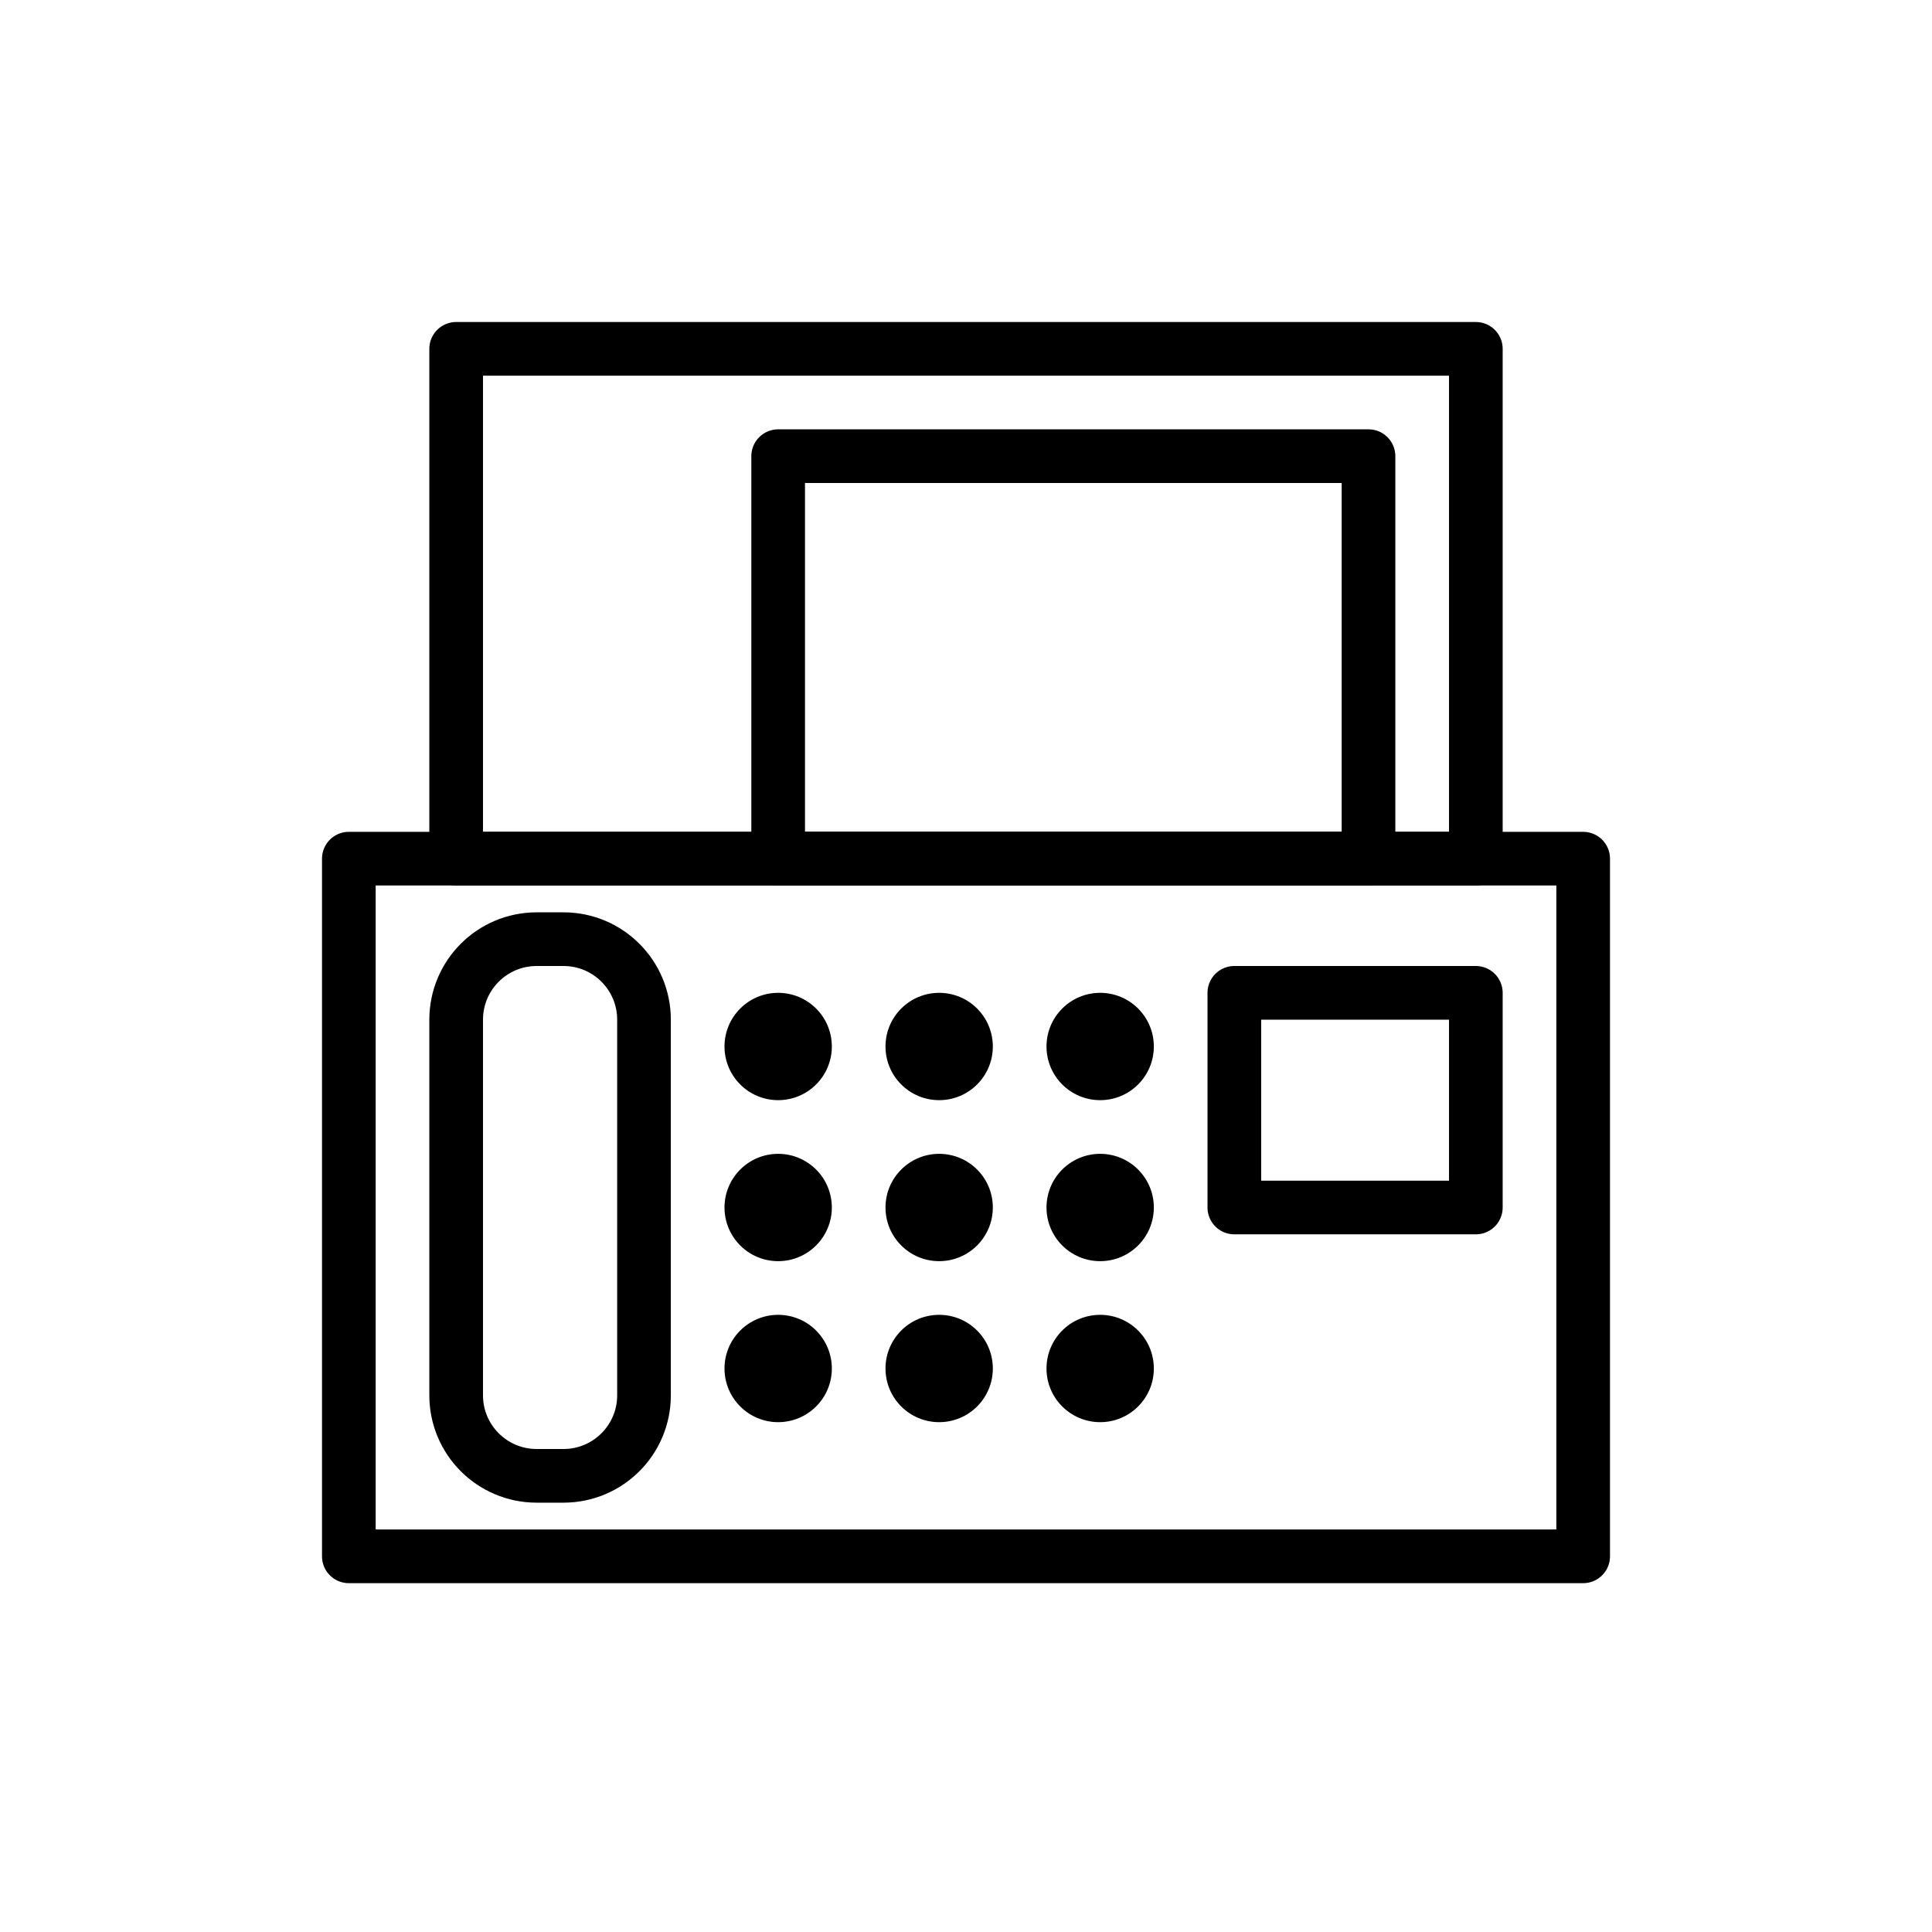
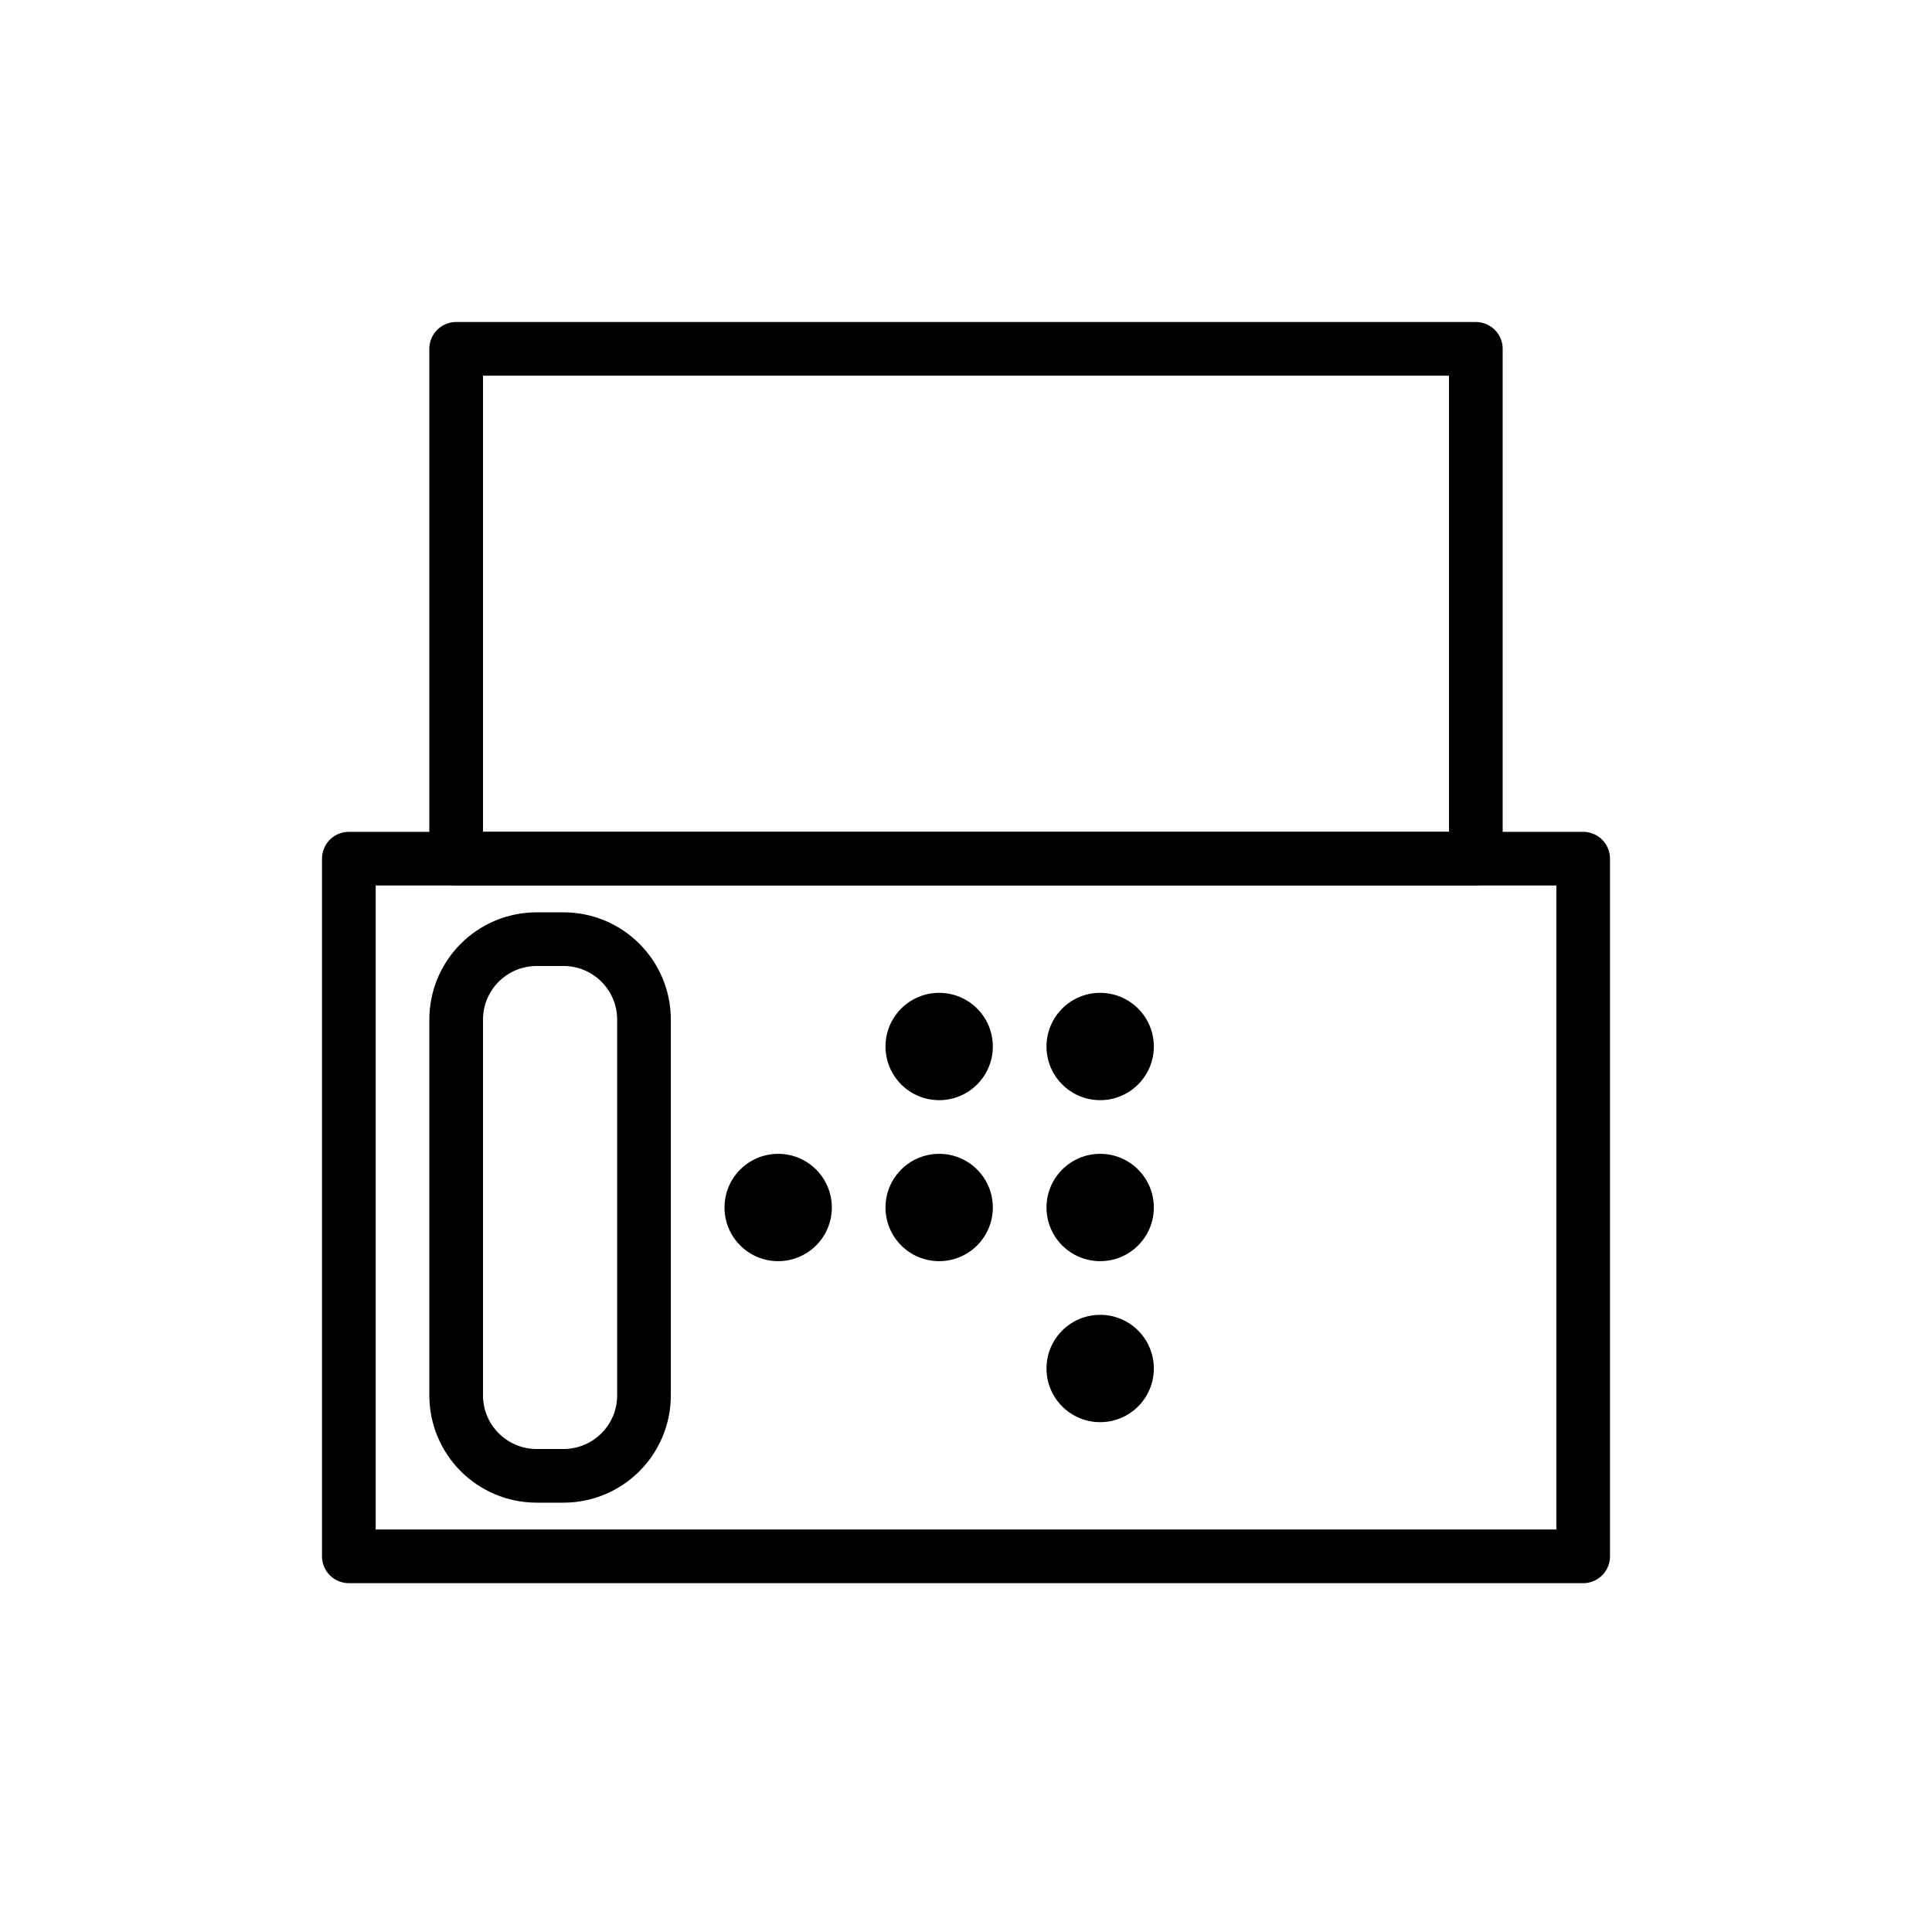
<svg xmlns="http://www.w3.org/2000/svg" viewBox="0 0 72 72">
  <g style="fill:none;stroke:#000;stroke-linecap:round;stroke-linejoin:round;stroke-miterlimit:10;stroke-width:2">
    <path d="m13 32h46v26h-46z" />
    <path d="m21 55h-1c-1.657 0-3-1.343-3-3v-14c0-1.657 1.343-3 3-3h1c1.657 0 3 1.343 3 3v14c0 1.657-1.343 3-3 3z" />
    <path d="m17 13h38v19h-38z" />
-     <path d="m29 17h22v15h-22z" />
  </g>
-   <circle cx="29" cy="39" r="2" />
  <circle cx="35" cy="39" r="2" />
  <circle cx="41" cy="39" r="2" />
  <circle cx="29" cy="45" r="2" />
  <circle cx="35" cy="45" r="2" />
  <circle cx="41" cy="45" r="2" />
-   <circle cx="29" cy="51" r="2" />
-   <circle cx="35" cy="51" r="2" />
  <circle cx="41" cy="51" r="2" />
-   <path d="m46 37h9v8h-9z" style="fill:none;stroke:#000;stroke-linecap:round;stroke-linejoin:round;stroke-miterlimit:10;stroke-width:2" />
</svg>